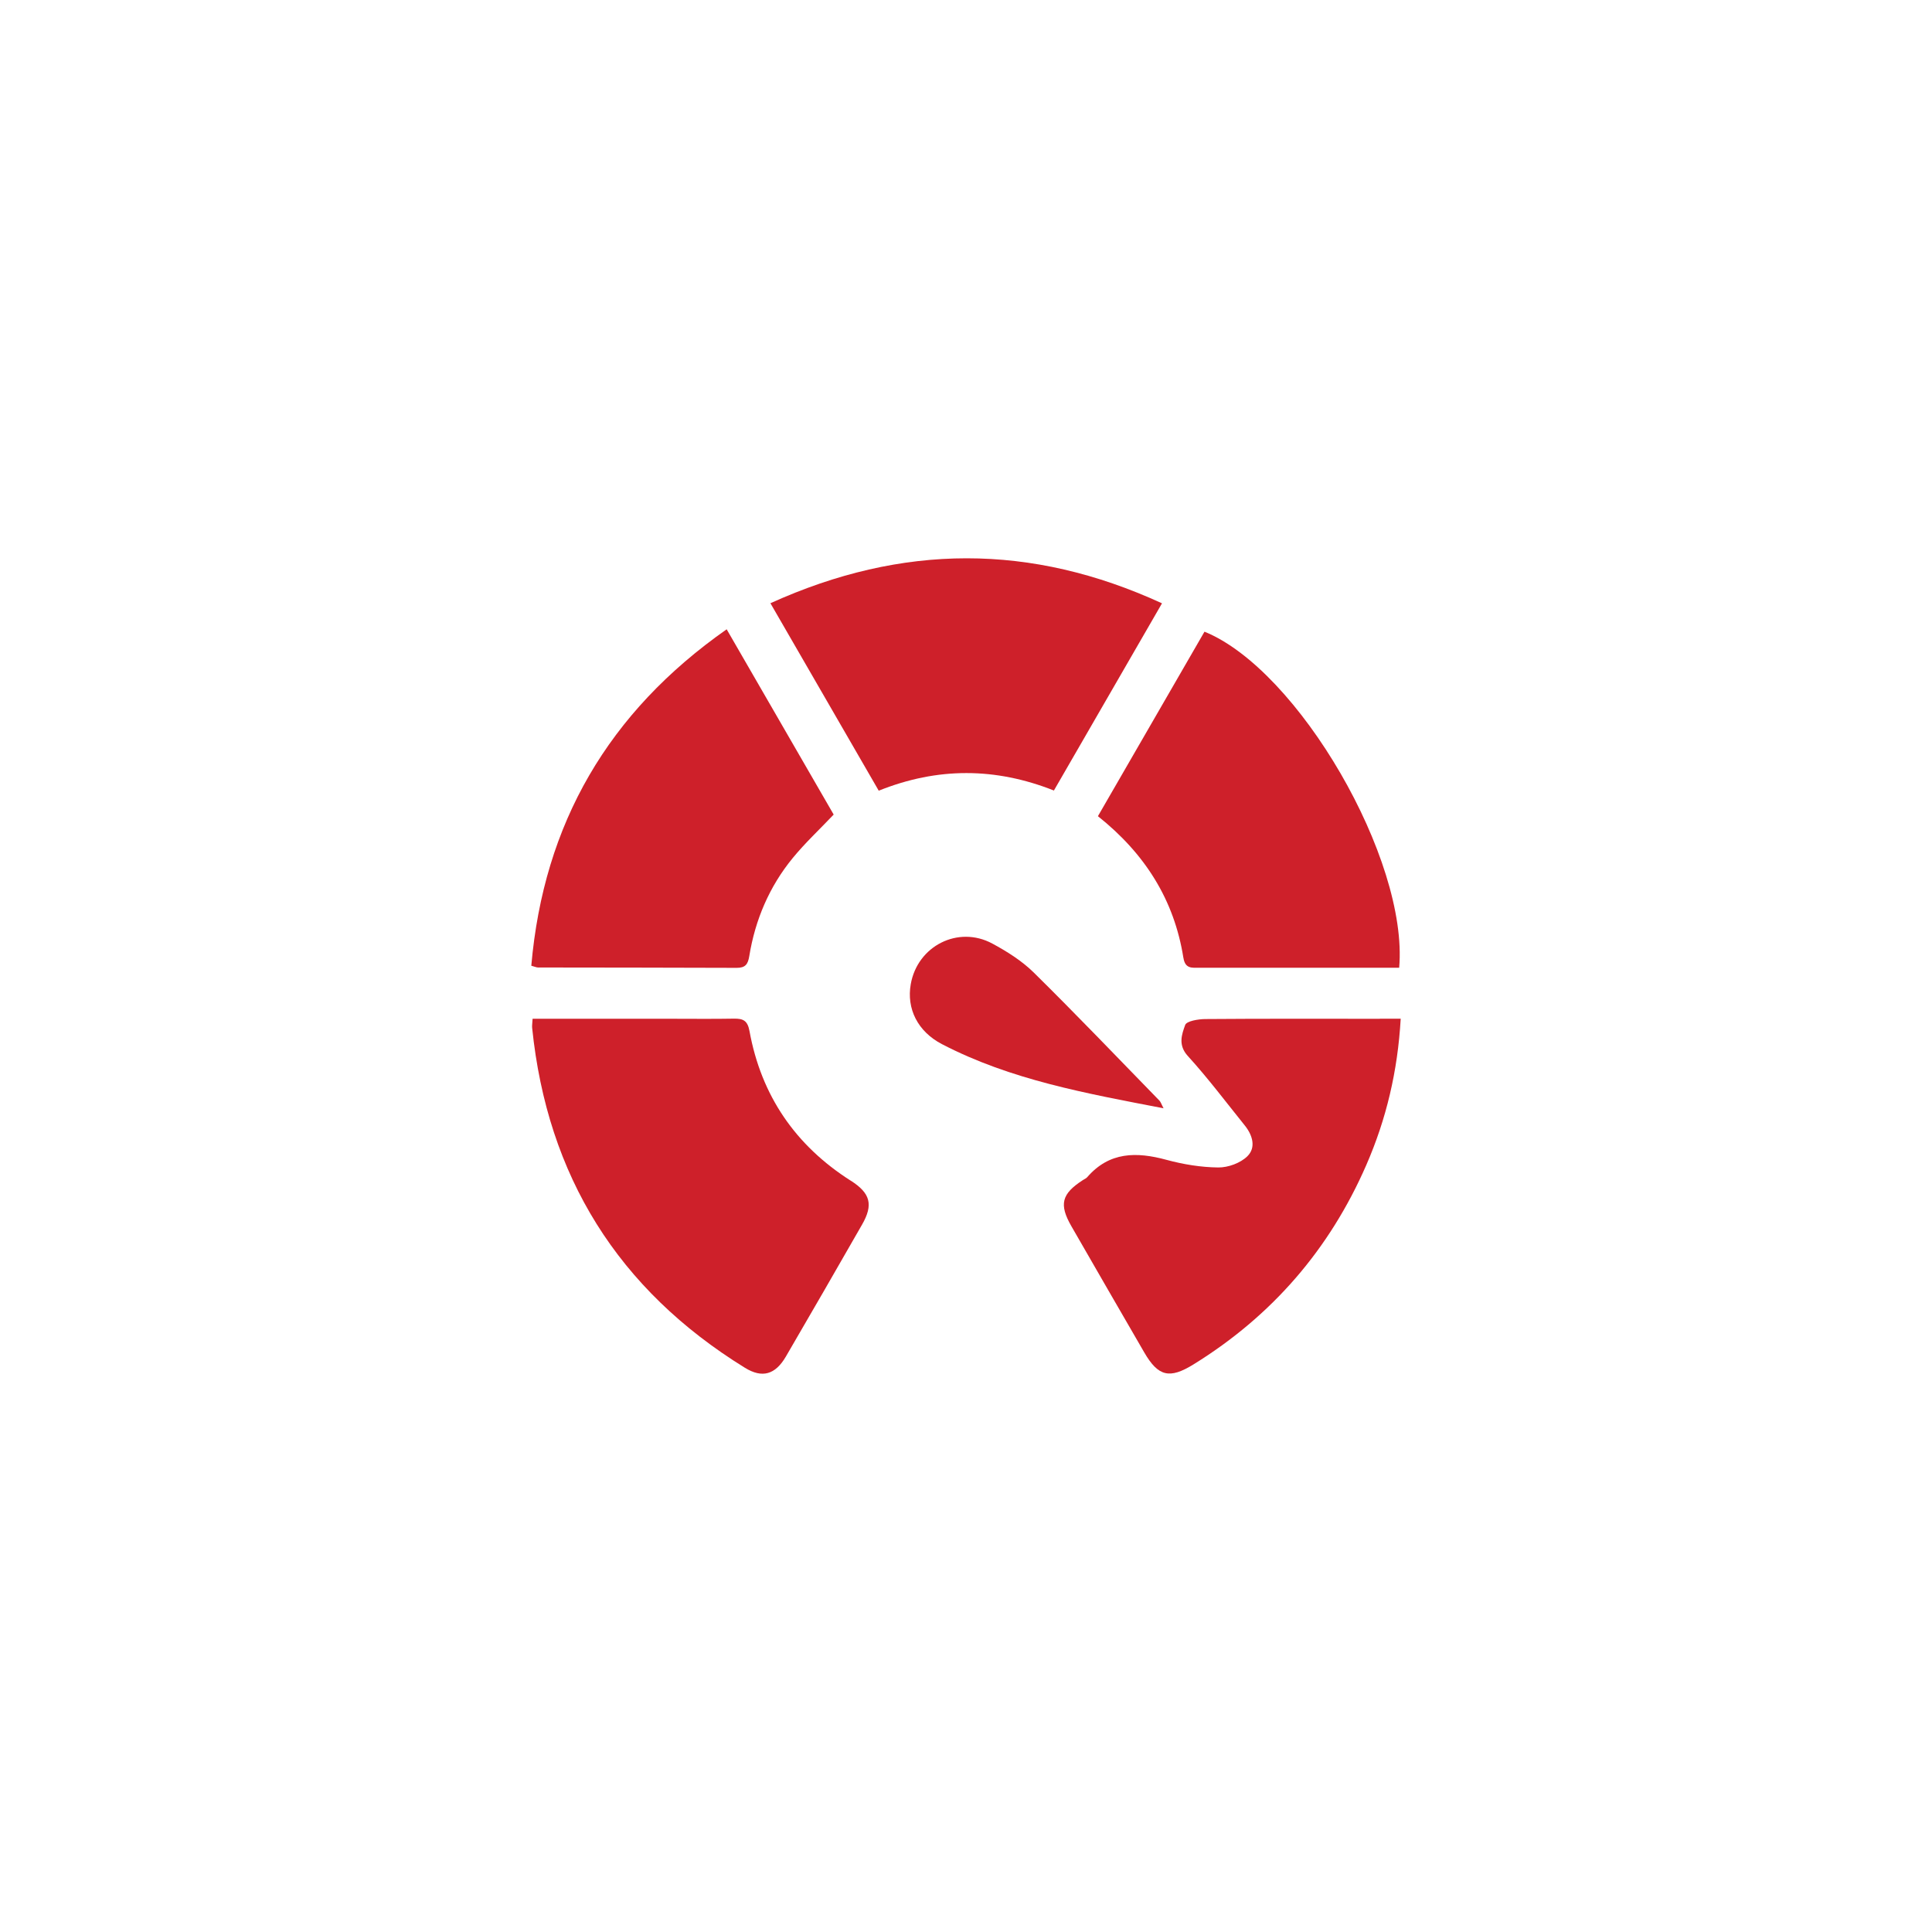
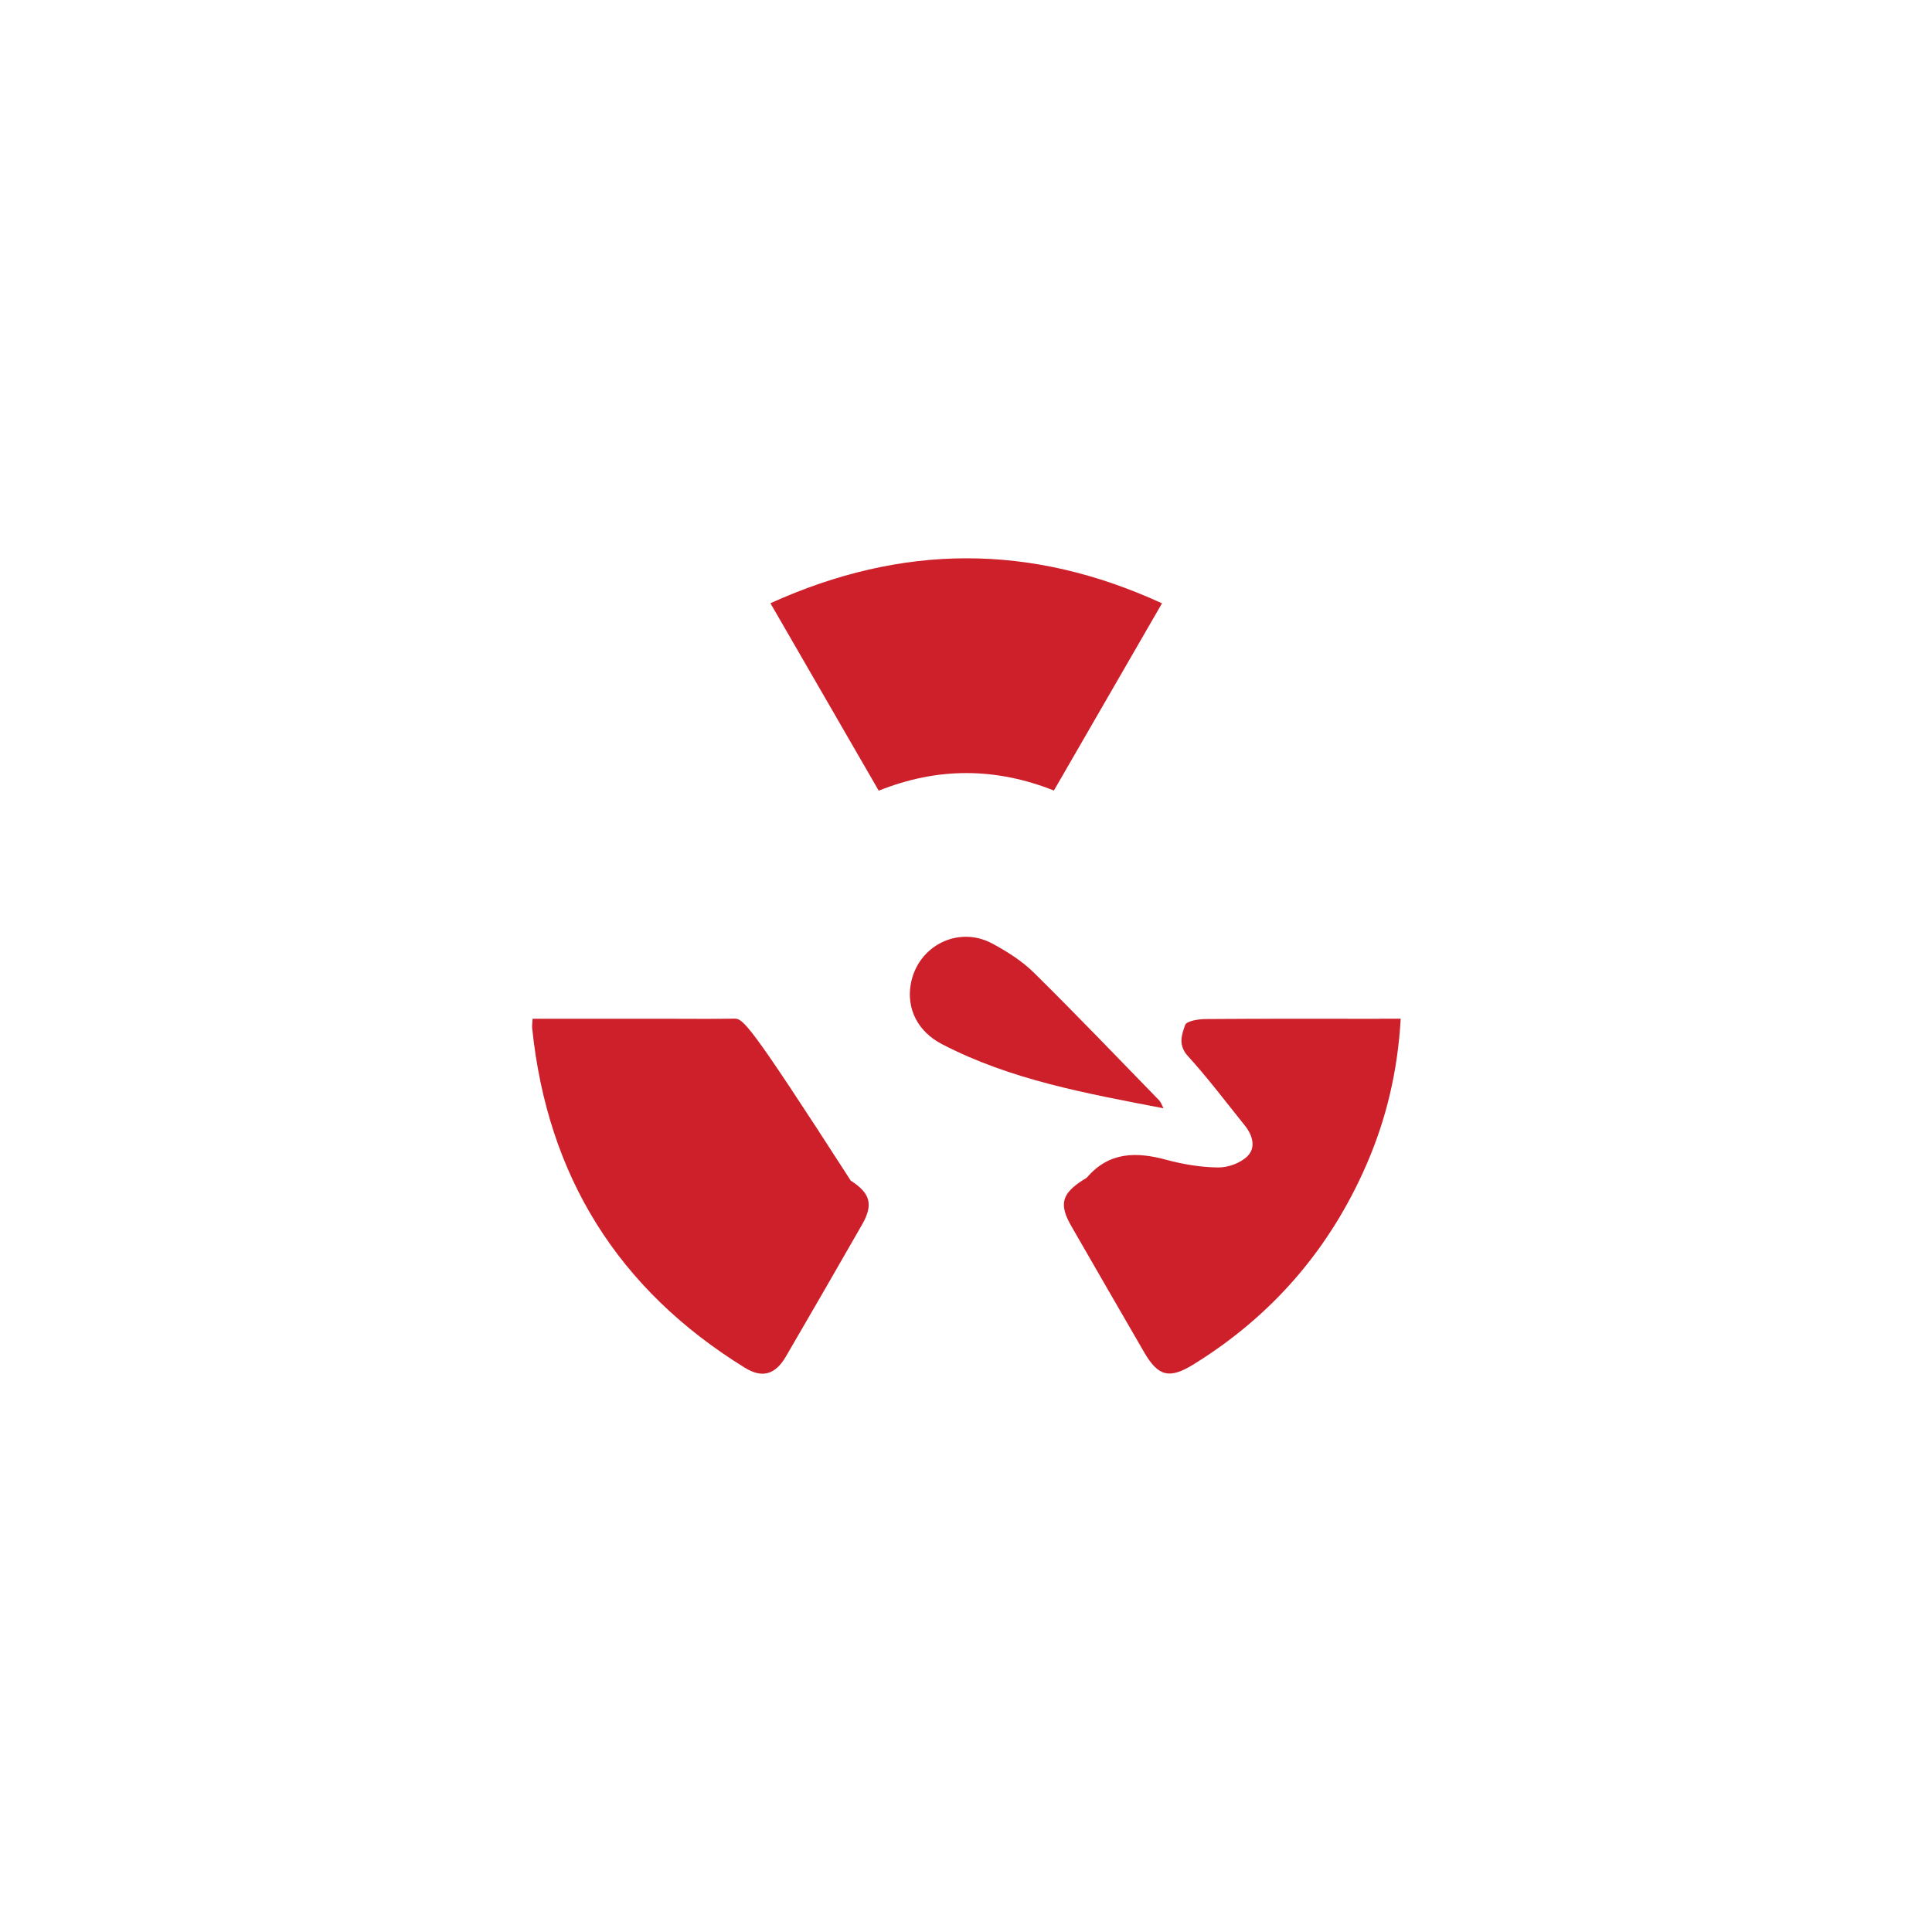
<svg xmlns="http://www.w3.org/2000/svg" width="100" height="100" viewBox="0 0 100 100" fill="none">
-   <path d="M44.038 61.115C41.17 59.29 39.403 56.71 38.794 53.37C38.694 52.82 38.462 52.718 37.988 52.725C36.876 52.745 35.765 52.731 34.653 52.731C32.317 52.731 29.98 52.731 27.567 52.731C27.553 52.98 27.532 53.094 27.544 53.205C28.331 60.872 31.992 66.745 38.555 70.795C39.454 71.35 40.129 71.153 40.677 70.215C42.002 67.944 43.314 65.665 44.621 63.384C45.211 62.355 45.055 61.761 44.038 61.113V61.115Z" fill="#CE202A" />
+   <path d="M44.038 61.115C38.694 52.82 38.462 52.718 37.988 52.725C36.876 52.745 35.765 52.731 34.653 52.731C32.317 52.731 29.98 52.731 27.567 52.731C27.553 52.98 27.532 53.094 27.544 53.205C28.331 60.872 31.992 66.745 38.555 70.795C39.454 71.35 40.129 71.153 40.677 70.215C42.002 67.944 43.314 65.665 44.621 63.384C45.211 62.355 45.055 61.761 44.038 61.113V61.115Z" fill="#CE202A" />
  <path d="M71.422 52.733C68.408 52.733 65.395 52.722 62.383 52.746C62.021 52.75 61.42 52.847 61.345 53.052C61.166 53.547 60.965 54.093 61.484 54.661C62.525 55.804 63.458 57.047 64.43 58.254C64.834 58.756 65.024 59.395 64.562 59.849C64.204 60.2 63.568 60.433 63.059 60.428C62.161 60.419 61.246 60.268 60.377 60.033C58.827 59.611 57.418 59.61 56.273 60.932C56.219 60.995 56.129 61.03 56.055 61.078C54.945 61.794 54.805 62.337 55.456 63.471C56.709 65.649 57.964 67.825 59.225 69.999C59.95 71.249 60.533 71.392 61.787 70.614C65.837 68.108 68.816 64.667 70.718 60.305C71.752 57.934 72.344 55.451 72.5 52.729H71.42L71.422 52.733Z" fill="#CE202A" />
-   <path d="M38.128 50.096C38.578 50.098 38.713 49.914 38.783 49.487C39.089 47.605 39.821 45.889 41.031 44.412C41.674 43.627 42.424 42.928 43.151 42.162C41.333 39.017 39.507 35.854 37.612 32.572C31.486 36.869 28.141 42.627 27.5 49.986C27.683 50.035 27.765 50.077 27.849 50.077C31.276 50.084 34.702 50.081 38.128 50.096Z" fill="#CE202A" />
-   <path d="M61.254 49.578C61.345 50.156 61.703 50.089 62.077 50.091C64.39 50.093 66.705 50.091 69.017 50.091H72.421C72.909 44.486 67.196 34.66 62.344 32.696C60.519 35.856 58.693 39.017 56.828 42.246C59.262 44.182 60.778 46.579 61.252 49.578H61.254Z" fill="#CE202A" />
  <path d="M54.55 40.917C56.412 37.693 58.247 34.514 60.145 31.228C53.37 28.116 46.711 28.127 39.877 31.223C41.79 34.533 43.625 37.712 45.483 40.926C48.528 39.705 51.521 39.718 54.55 40.917Z" fill="#CE202A" />
  <path d="M60.007 56.963C57.848 54.747 55.711 52.511 53.509 50.34C52.894 49.735 52.129 49.252 51.363 48.839C49.594 47.887 47.49 48.962 47.141 50.939C46.916 52.207 47.494 53.389 48.758 54.046C52.327 55.901 56.231 56.594 60.226 57.365C60.115 57.158 60.082 57.04 60.008 56.963H60.007Z" fill="#CE202A" />
</svg>